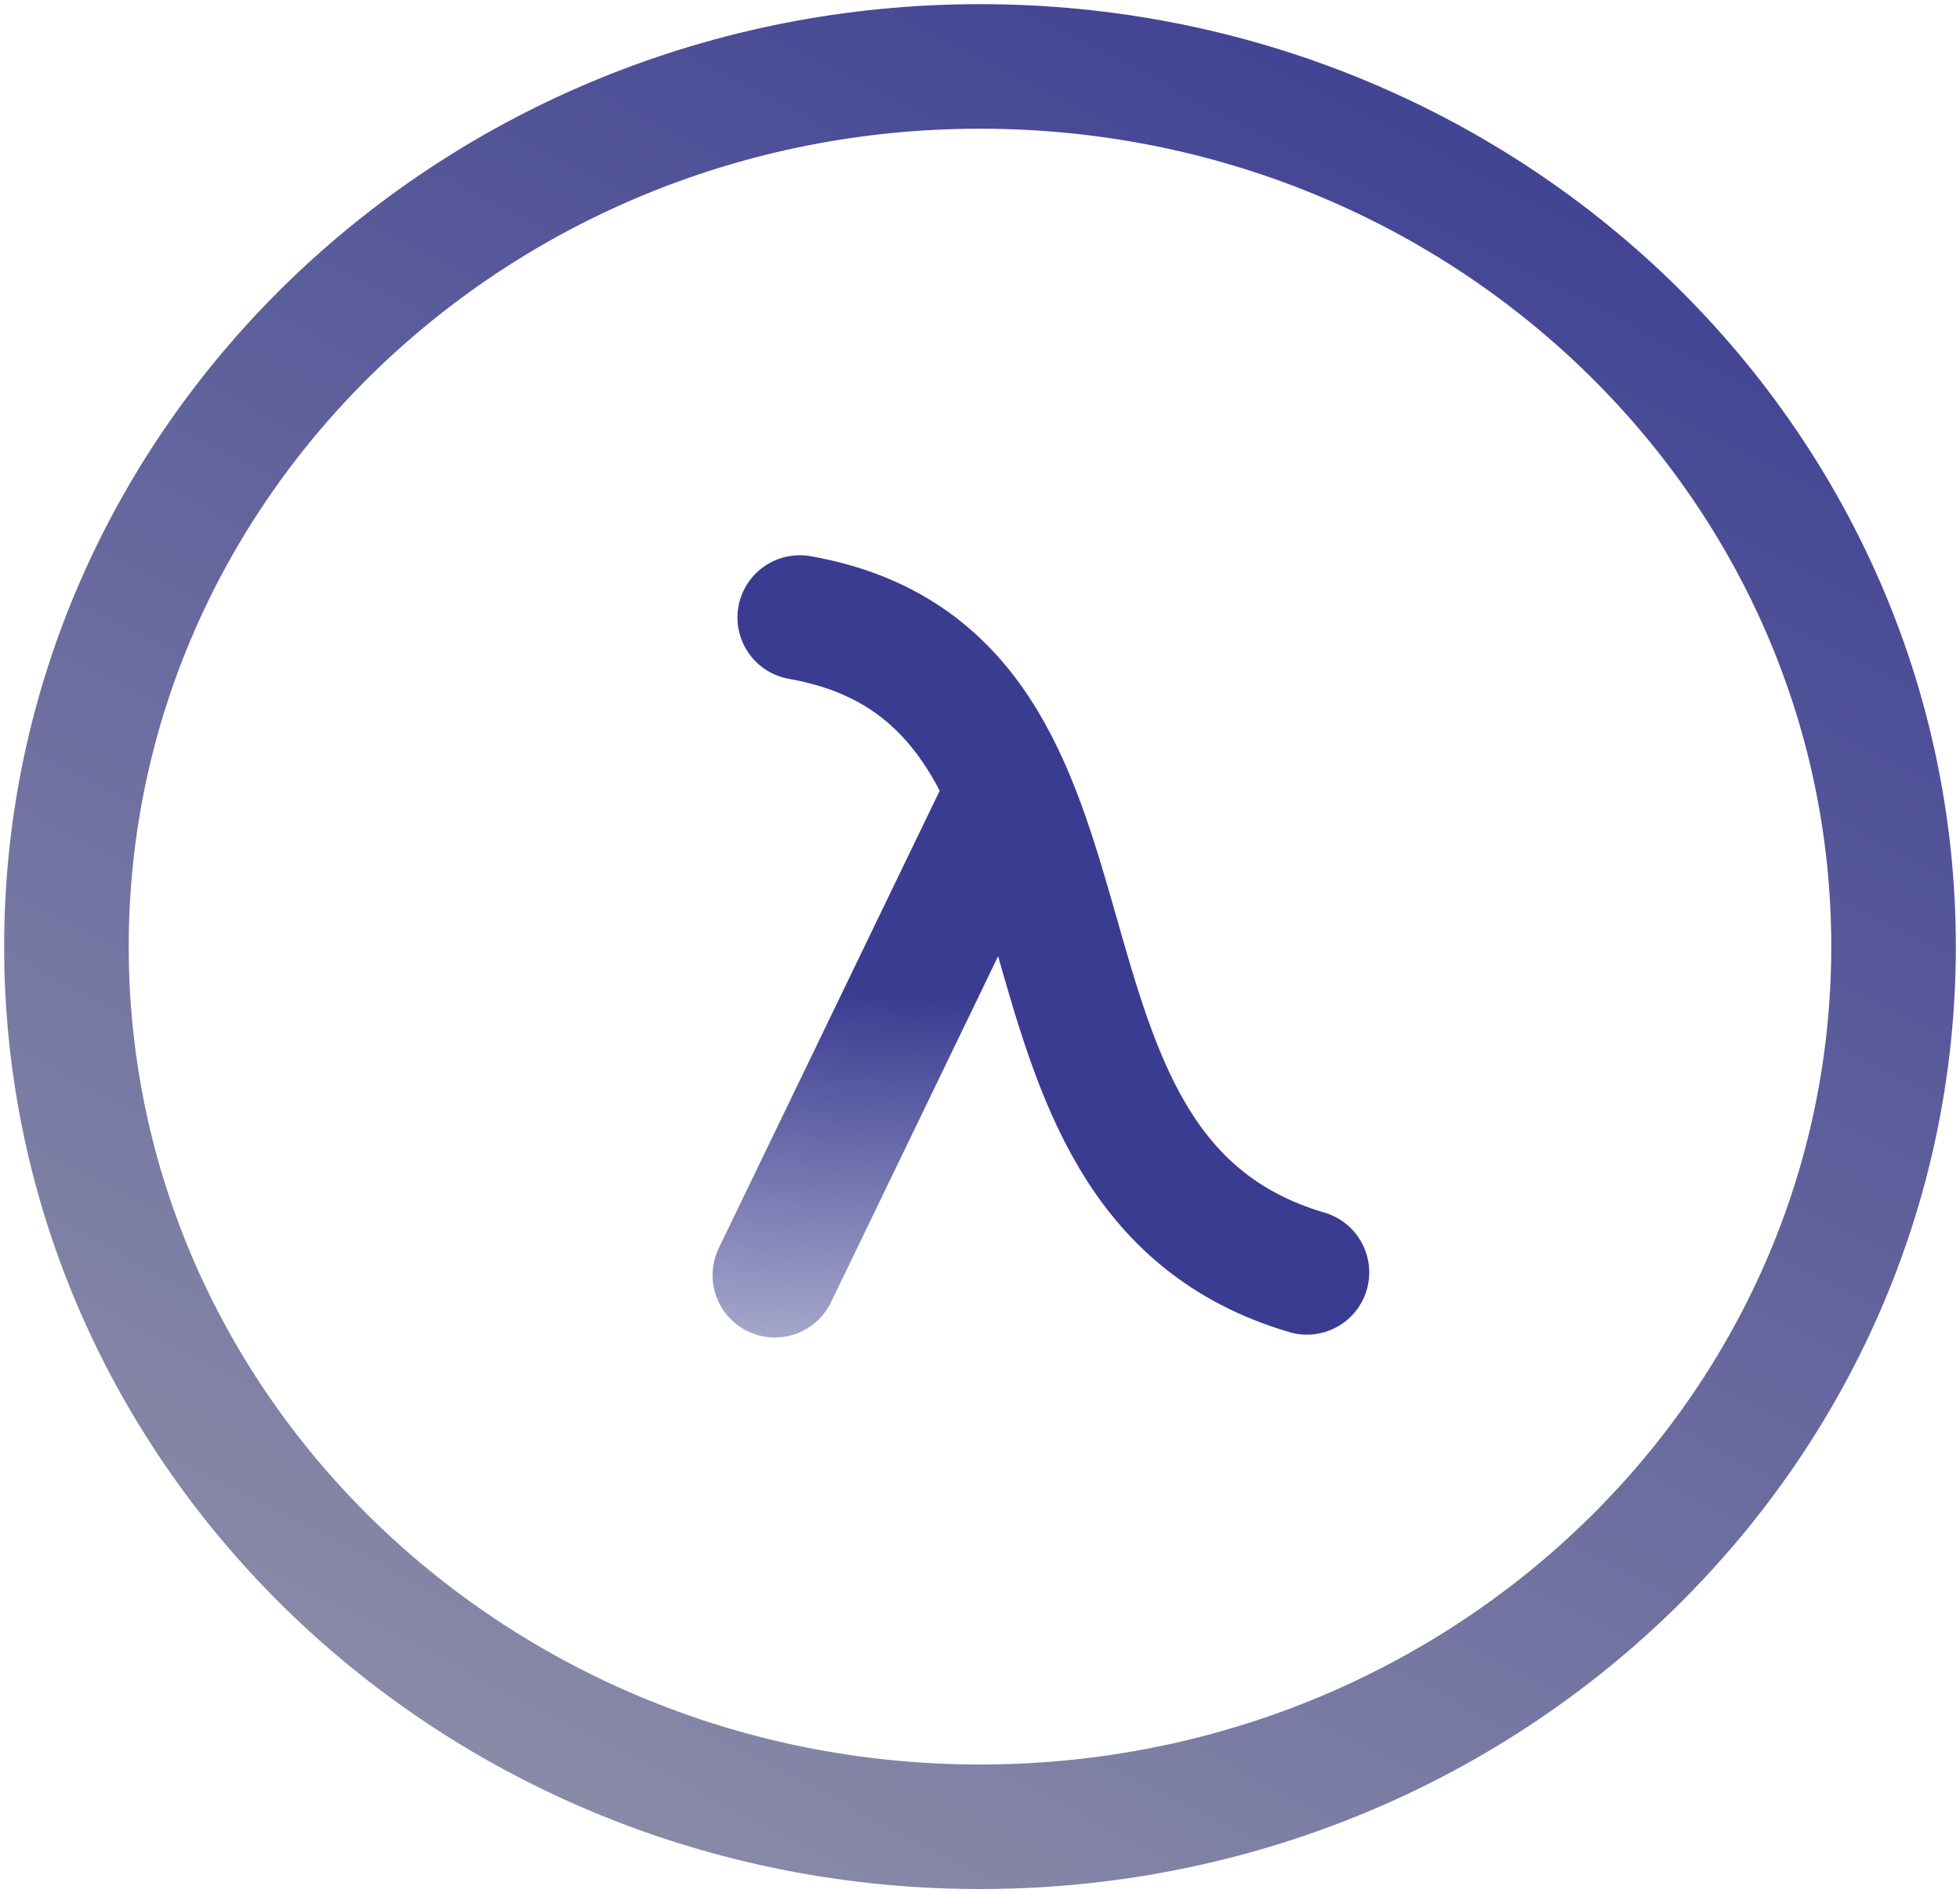
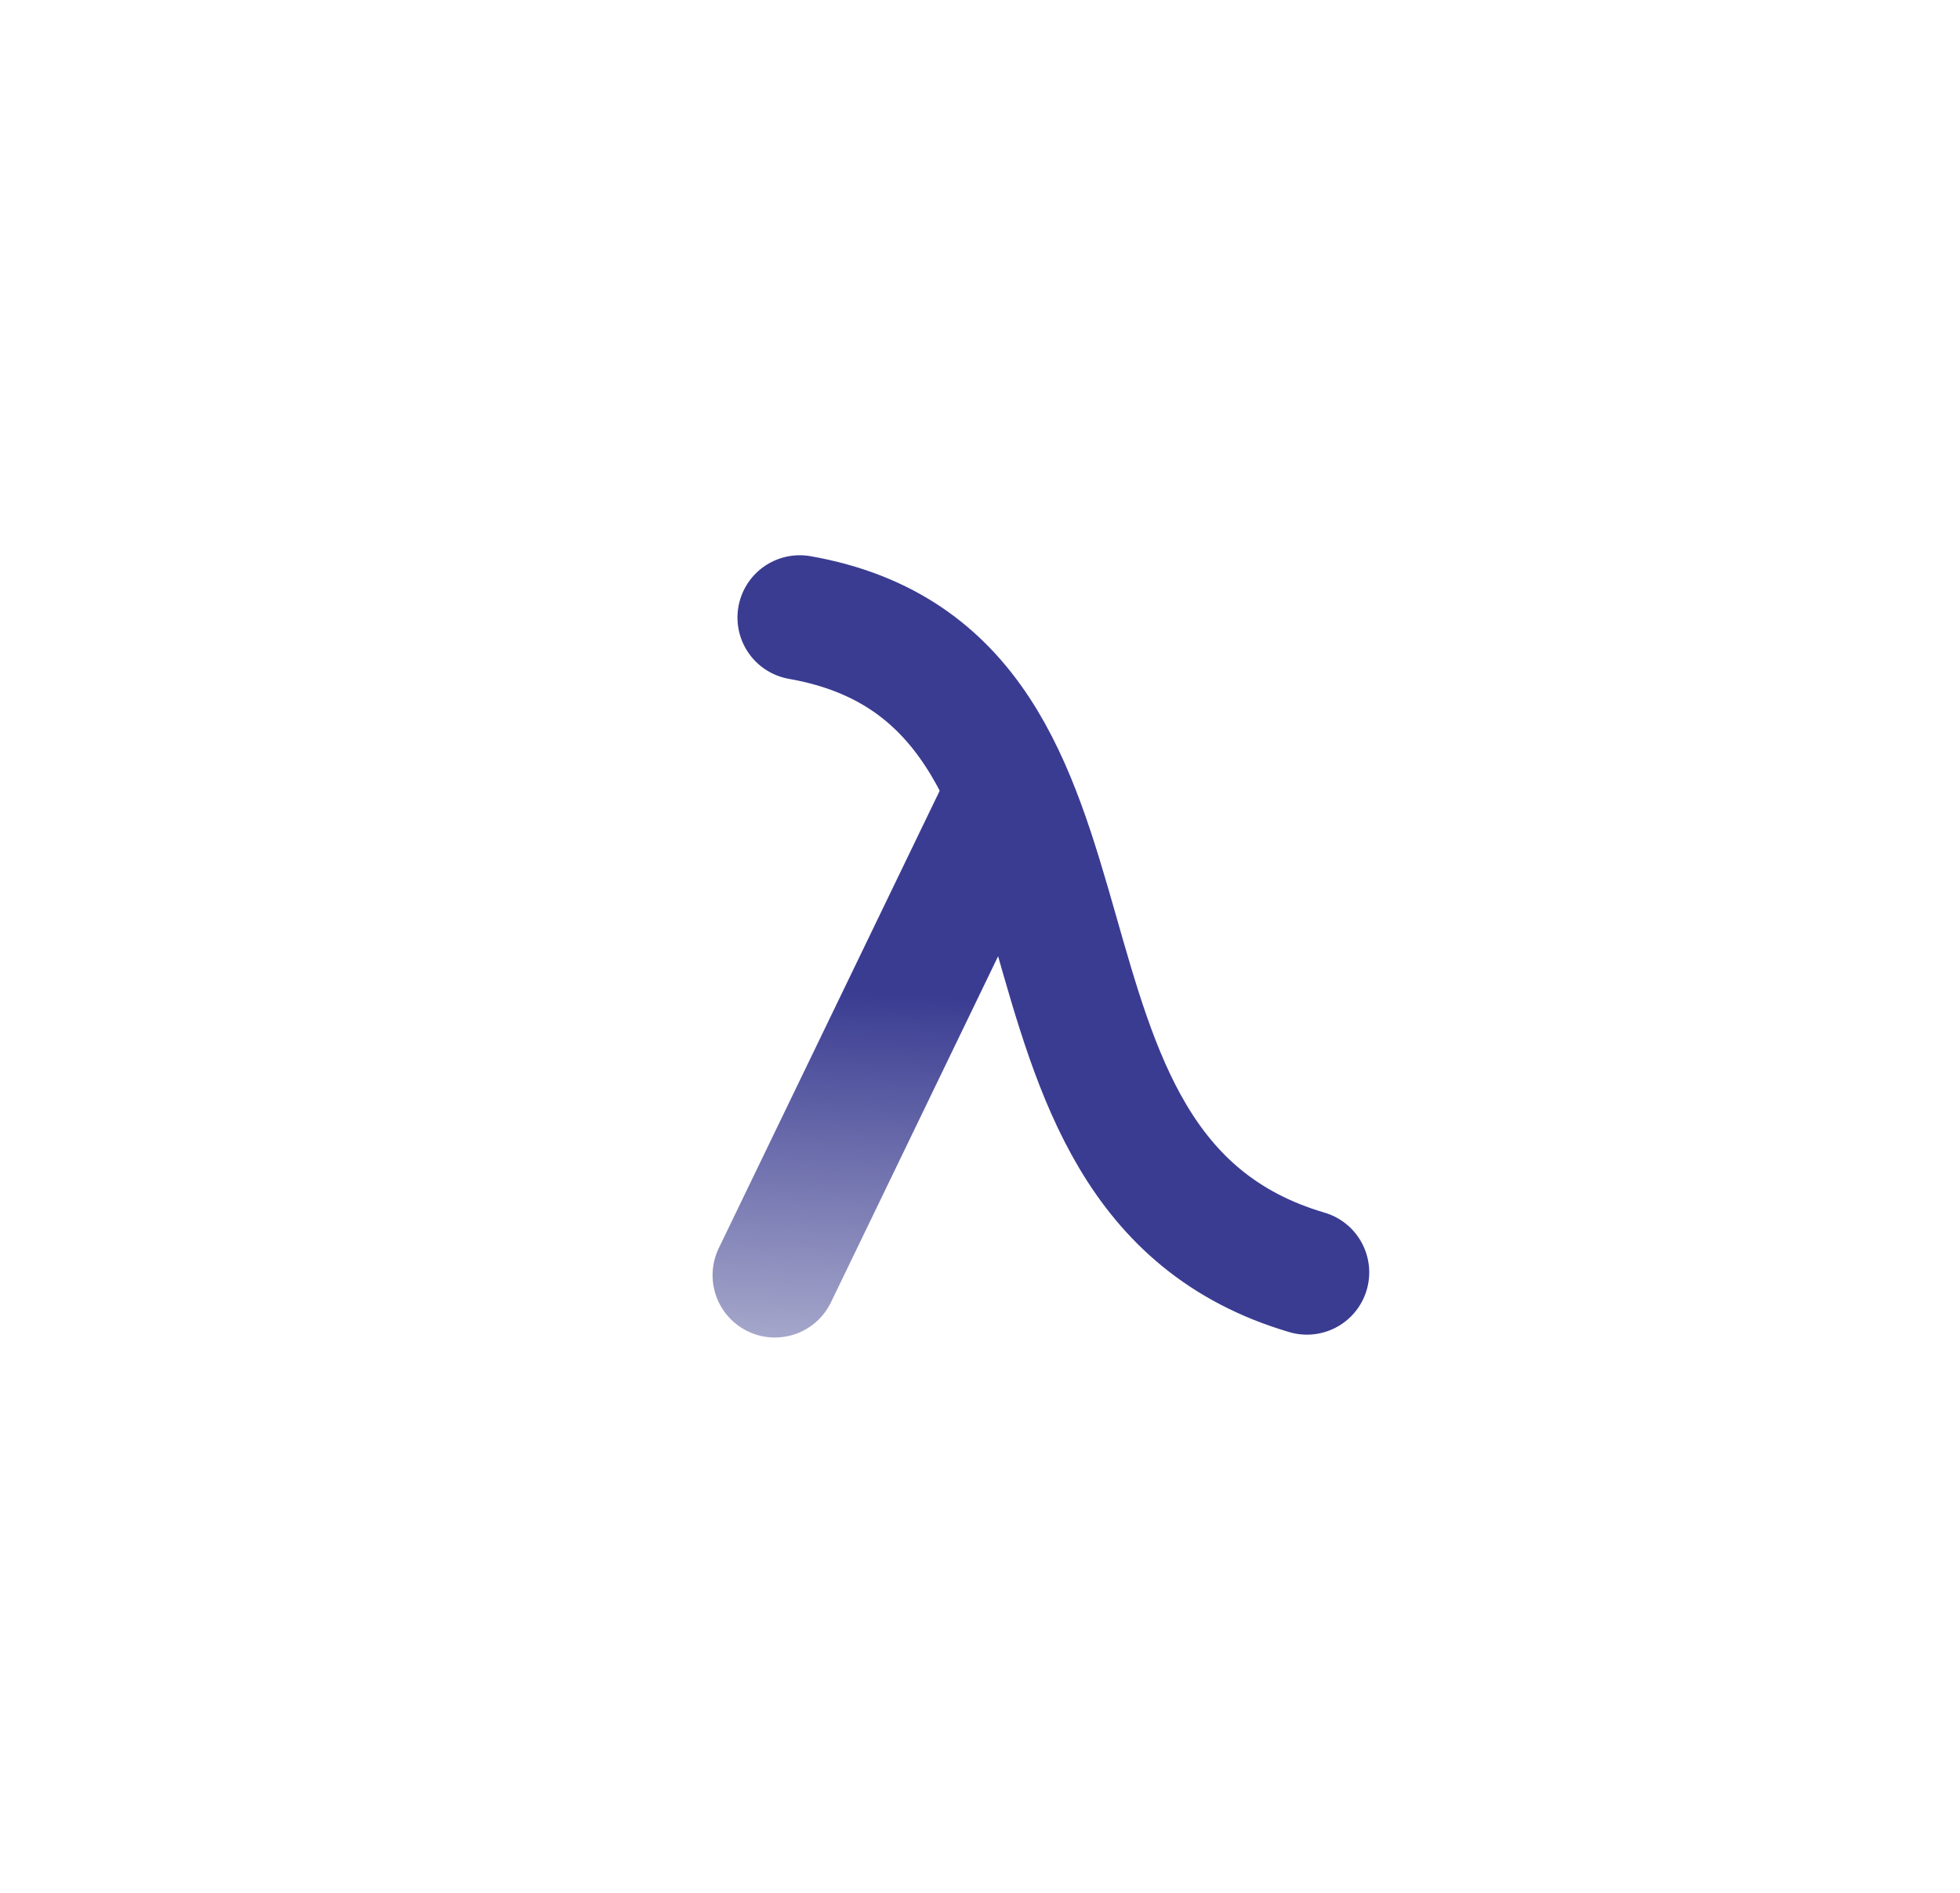
<svg xmlns="http://www.w3.org/2000/svg" width="236" height="228" viewBox="0 0 236 228" fill="none">
-   <path d="M118 220C178.751 220 228 172.542 228 114C228 55.458 178.751 8 118 8C57.249 8 8 55.458 8 114C8 172.542 57.249 220 118 220Z" stroke="url(#paint0_linear_1344_408)" stroke-width="15" stroke-linecap="round" />
  <path d="M96.296 74.369C137.94 81.688 116.395 141.185 157.367 153.234" stroke="url(#paint1_linear_1344_408)" stroke-width="15" stroke-miterlimit="10" stroke-linecap="round" />
  <path d="M93.3 153.579L121.356 95.476" stroke="url(#paint2_linear_1344_408)" stroke-width="15" stroke-linecap="round" />
  <defs>
    <linearGradient id="paint0_linear_1344_408" x1="193.654" y1="-3.778" x2="15.655" y2="340.542" gradientUnits="userSpaceOnUse">
      <stop stop-color="#3A3C92" />
      <stop offset="1" stop-color="#B3B3B3" />
    </linearGradient>
    <linearGradient id="paint1_linear_1344_408" x1="126.831" y1="74.817" x2="126.831" y2="152.836" gradientUnits="userSpaceOnUse">
      <stop offset="1" stop-color="#3A3C92" />
    </linearGradient>
    <linearGradient id="paint2_linear_1344_408" x1="95.103" y1="176.814" x2="100.212" y2="74.687" gradientUnits="userSpaceOnUse">
      <stop stop-color="#CDCEDF" />
      <stop offset="0.564" stop-color="#3A3C92" />
    </linearGradient>
  </defs>
</svg>